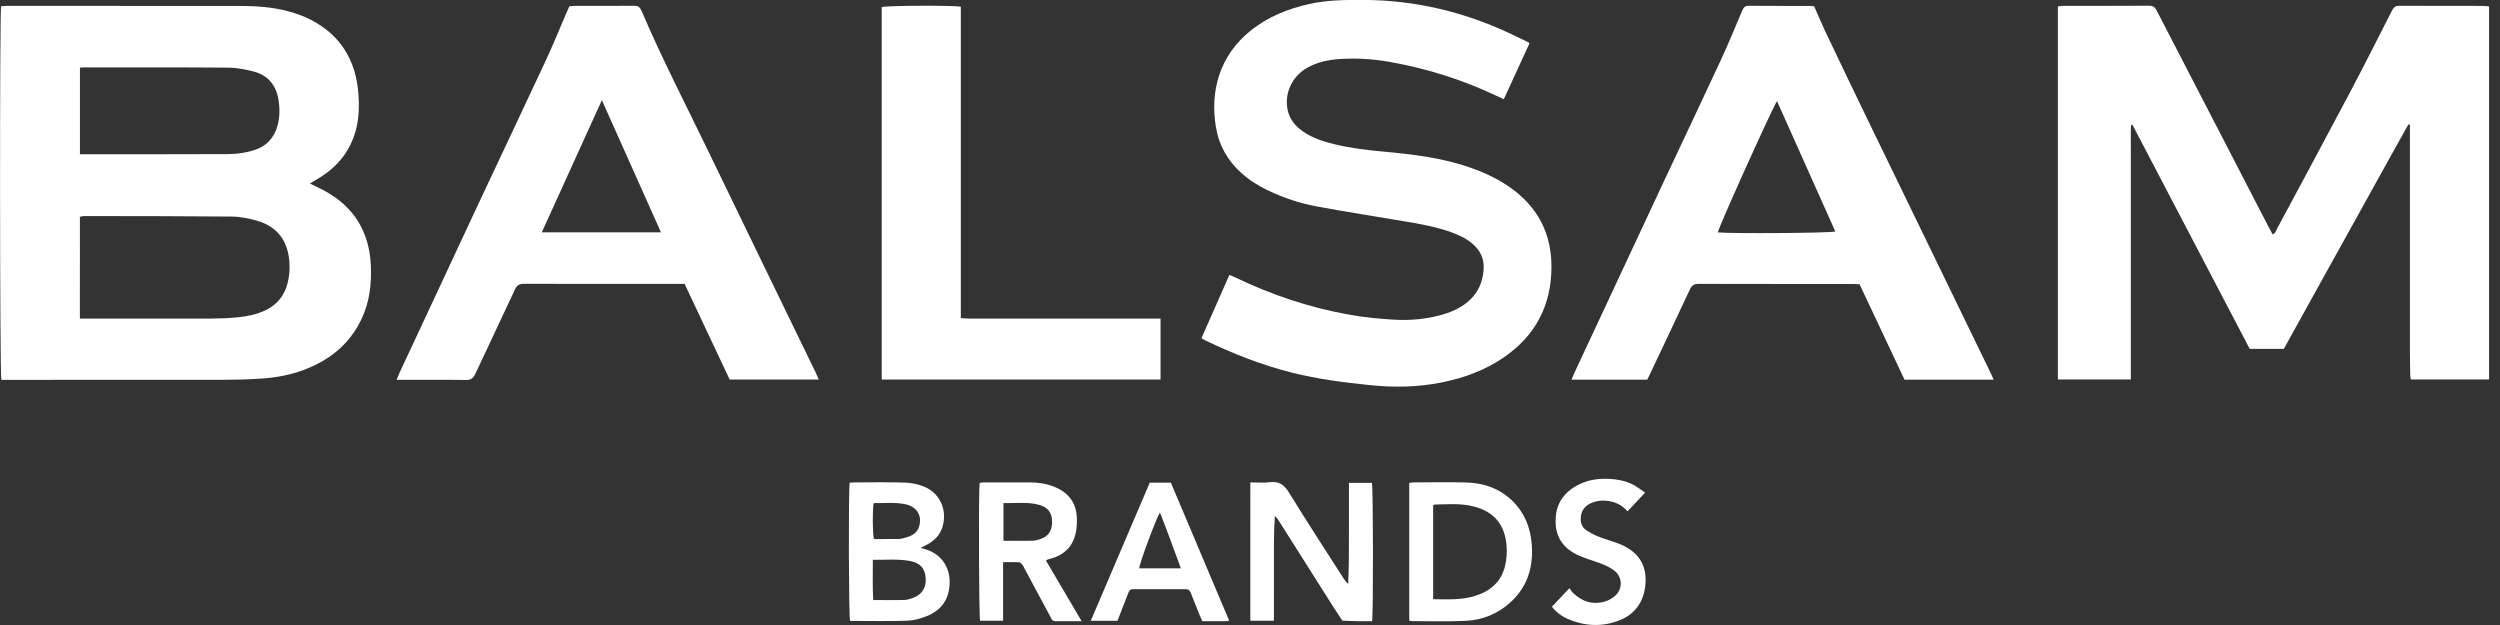
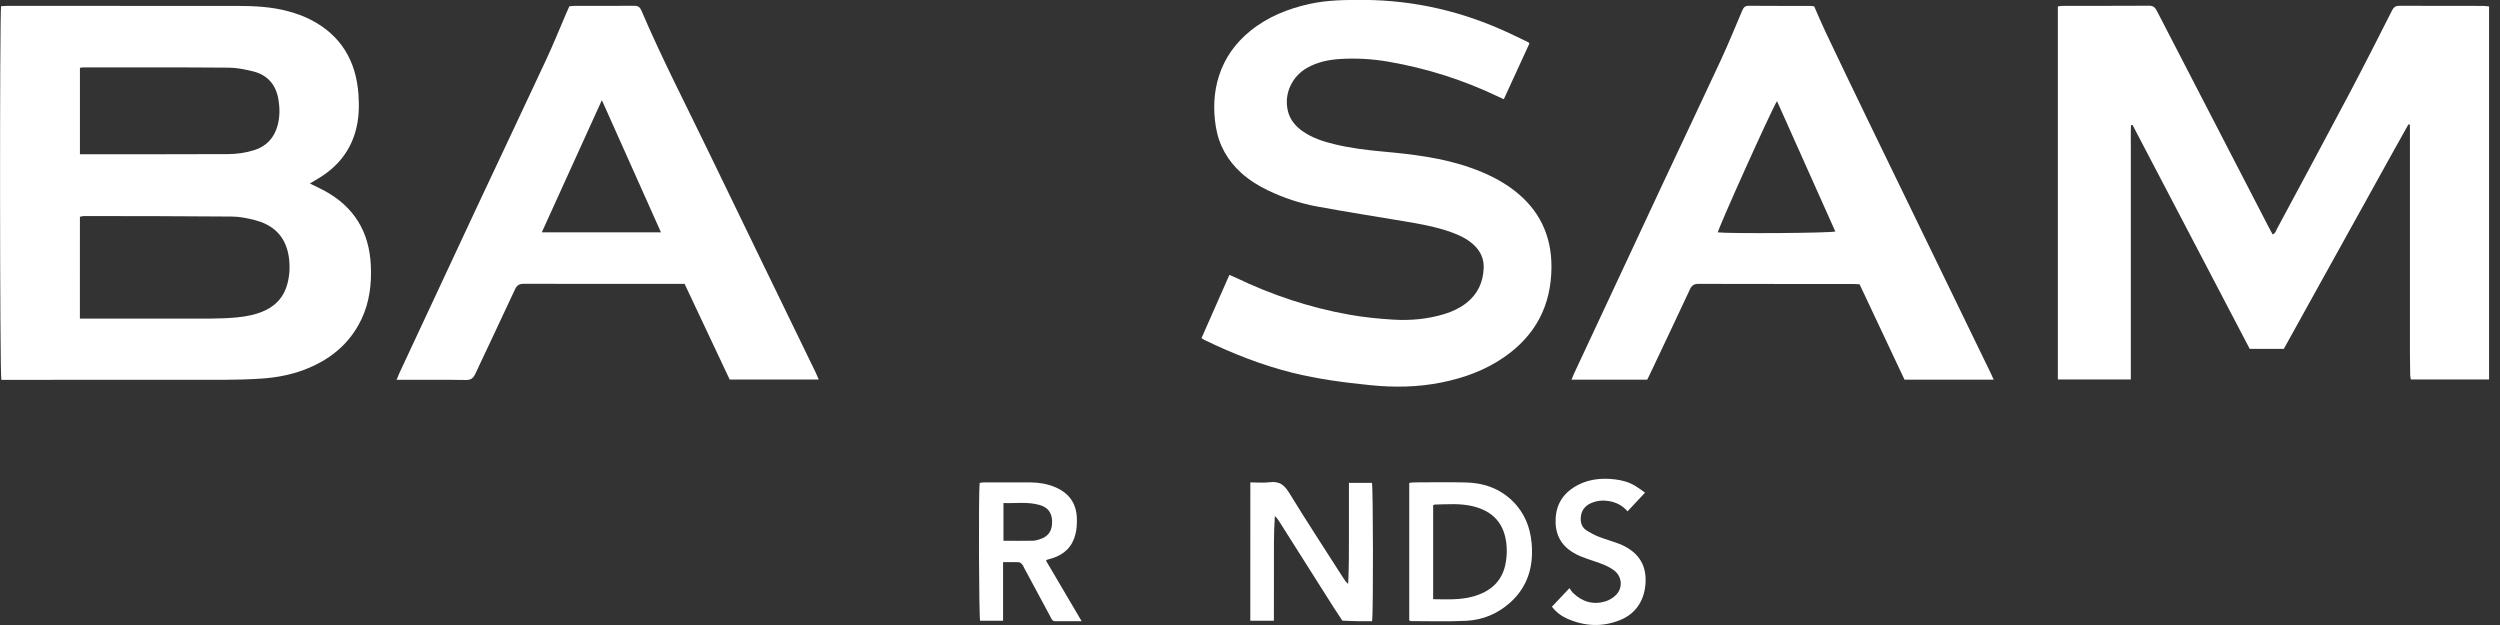
<svg xmlns="http://www.w3.org/2000/svg" viewBox="0 0 192 48" width="192" height="48">
  <rect x="0" y="0" width="192" height="48" fill="#333333" stroke="none" />
  <path d="m191.16 0.49v28.652h-6.01c-0.016-0.124-0.045-0.244-0.047-0.364-0.011-0.567-0.021-1.132-0.021-1.699-2e-3 -5.652 0-11.301 0-16.953v-0.546c-0.039-0.01-0.075-0.022-0.114-0.032-1.074 1.898-2.119 3.814-3.18 5.721-1.066 1.916-2.129 3.834-3.192 5.752-1.062 1.918-2.125 3.836-3.197 5.77h-2.622c-2.994-5.721-5.996-11.459-8.999-17.197-0.038 0.008-0.077 0.018-0.115 0.026-0.033 0.583-0.012 1.17-0.016 1.755-4e-3 0.583 0 1.166 0 1.747v1.794 1.794 1.747 1.794 1.747 1.794 1.794 1.747 1.808h-5.603v-28.646c0.122-0.016 0.254-0.045 0.385-0.045 2.21-0.004 4.418 0.006 6.628-0.01 0.323-0.002 0.46 0.142 0.594 0.402 2.861 5.541 5.728 11.079 8.593 16.616 0.093 0.179 0.193 0.354 0.295 0.545 0.221-0.081 0.257-0.284 0.338-0.437 1.867-3.478 3.741-6.953 5.586-10.443 1.105-2.091 2.171-4.202 3.242-6.311 0.131-0.258 0.276-0.368 0.564-0.366 2.148 0.01 4.294 0.004 6.443 0.008 0.137 0.002 0.27 0.024 0.448 0.039z" fill="#fff" />
  <path d="m23.798 14.094c0.433 0.215 0.784 0.374 1.124 0.557 2.249 1.221 3.437 3.129 3.557 5.726 0.066 1.434-0.097 2.83-0.719 4.137-0.929 1.95-2.486 3.168-4.445 3.901-1.036 0.388-2.115 0.583-3.211 0.658-0.97 0.067-1.944 0.093-2.915 0.095-5.516 0.008-11.029 0.004-16.545 0.004h-0.541c-0.12-0.386-0.135-28.06-0.019-28.696 0.151-0.006 0.317-0.024 0.481-0.024 5.887-0.002 11.771-0.006 17.658 0.002 1.329 0.002 2.658 0.065 3.949 0.423 0.578 0.16 1.155 0.362 1.687 0.636 2.313 1.187 3.495 3.149 3.673 5.758 0.064 0.931 0.035 1.857-0.214 2.763-0.448 1.633-1.449 2.82-2.867 3.669-0.193 0.116-0.39 0.232-0.651 0.39zm-17.662 10.376h0.616c3.149 0 6.298 0.004 9.449-4e-3 0.663-0.002 1.329-0.028 1.988-0.09 0.753-0.071 1.497-0.213 2.191-0.544 0.877-0.419 1.455-1.103 1.698-2.058 0.089-0.349 0.147-0.711 0.157-1.069 0.05-1.841-0.659-3.259-2.587-3.781-0.591-0.16-1.213-0.287-1.822-0.293-3.798-0.035-7.594-0.034-11.393-0.039-0.1 0-0.201 0.039-0.296 0.059-0.002 2.605-0.002 5.177-0.002 7.82zm0.002-19.267v6.642h0.576c1.992 0 3.984 2e-3 5.976 0 1.605-0.002 3.211-0.002 4.816-0.01 0.682-2e-3 1.354-0.097 2.007-0.301 0.945-0.295 1.551-0.943 1.81-1.912 0.172-0.646 0.172-1.306 0.064-1.965-0.191-1.162-0.85-1.908-1.967-2.182-0.611-0.15-1.244-0.276-1.868-0.28-3.69-0.03-7.38-0.02-11.07-0.022-0.104-0.002-0.209 0.016-0.344 0.03z" fill="#fff" />
  <path d="m117.46 3.338c-0.657 1.43-1.304 2.836-1.967 4.281-0.185-0.085-0.338-0.154-0.486-0.224-2.672-1.272-5.462-2.154-8.368-2.656-1.236-0.215-2.486-0.286-3.738-0.207-0.869 0.055-1.714 0.232-2.488 0.662-1.214 0.673-1.826 2.05-1.498 3.35 0.166 0.66 0.572 1.14 1.107 1.52 0.736 0.522 1.573 0.794 2.431 1.004 1.232 0.303 2.488 0.457 3.75 0.571 2.277 0.209 4.544 0.471 6.721 1.237 1.188 0.417 2.32 0.951 3.331 1.723 1.939 1.479 2.909 3.448 2.898 5.923-0.016 2.972-1.252 5.268-3.656 6.922-1.454 1.002-3.077 1.583-4.789 1.93-1.801 0.364-3.613 0.392-5.438 0.209-2.029-0.203-4.046-0.465-6.03-0.959-2.332-0.583-4.557-1.461-6.723-2.507-0.068-0.032-0.128-0.079-0.241-0.15 0.711-1.613 1.418-3.216 2.141-4.854 0.156 0.067 0.309 0.124 0.456 0.195 2.805 1.353 5.732 2.324 8.786 2.865 1.107 0.197 2.234 0.309 3.356 0.376 1.331 0.081 2.653-0.043 3.939-0.439 0.595-0.183 1.154-0.447 1.652-0.831 0.871-0.673 1.296-1.589 1.341-2.682 0.031-0.733-0.261-1.347-0.806-1.831-0.485-0.431-1.056-0.703-1.655-0.922-1.183-0.427-2.415-0.646-3.648-0.851-2.237-0.374-4.478-0.727-6.708-1.138-1.292-0.238-2.54-0.654-3.734-1.225-0.744-0.356-1.443-0.788-2.061-1.345-1.068-0.963-1.739-2.156-1.965-3.596-0.205-1.308-0.156-2.605 0.251-3.872 0.446-1.386 1.265-2.511 2.374-3.419 1.354-1.107 2.923-1.731 4.604-2.101 1.354-0.297 2.726-0.305 4.102-0.303 3.968 0.016 7.737 0.91 11.33 2.607 0.449 0.211 0.895 0.427 1.341 0.644 0.025 0.012 0.043 0.043 0.089 0.093z" fill="#fff" />
  <path d="m43.731 0.482c0.149-0.012 0.271-0.03 0.392-0.03 1.53-0.002 3.06 0.006 4.588-0.008 0.29-0.002 0.437 0.098 0.552 0.372 1.584 3.71 3.441 7.286 5.191 10.913 2.72 5.632 5.46 11.254 8.191 16.88 0.079 0.163 0.145 0.333 0.236 0.541h-6.841c-1.148-2.436-2.303-4.886-3.462-7.347h-0.504c-3.941 0-7.88 0.004-11.822-0.008-0.355-0.002-0.547 0.091-0.705 0.437-0.999 2.164-2.032 4.311-3.039 6.471-0.157 0.335-0.33 0.486-0.723 0.48-1.607-0.028-3.215-0.012-4.82-0.012h-0.51c0.093-0.223 0.153-0.38 0.224-0.532 1.969-4.22 3.933-8.44 5.91-12.656 1.783-3.804 3.586-7.599 5.361-11.408 0.549-1.18 1.036-2.389 1.551-3.584 0.07-0.158 0.141-0.315 0.228-0.512zm2.492 7.211c-1.563 3.44-3.078 6.77-4.613 10.149h9.152c-1.513-3.385-3-6.711-4.538-10.149z" fill="#fff" />
  <path d="m120.69 29.16c0.081-0.195 0.137-0.339 0.201-0.478 2.309-4.943 4.616-9.887 6.93-14.828 1.443-3.082 2.908-6.152 4.339-9.238 0.58-1.25 1.103-2.529 1.642-3.801 0.103-0.244 0.221-0.374 0.506-0.37 1.577 0.014 3.153 0.006 4.728 0.008 0.091 0 0.182 0.022 0.295 0.037 0.284 0.644 0.553 1.296 0.856 1.932 1.078 2.265 2.162 4.527 3.256 6.784 3.147 6.489 6.298 12.973 9.449 19.458 0.073 0.152 0.139 0.305 0.224 0.494h-6.849c-1.151-2.446-2.299-4.884-3.452-7.327-0.191-0.008-0.342-0.022-0.493-0.022-3.956-2e-3 -7.911 0.004-11.868-0.008-0.34-2e-3 -0.519 0.1-0.666 0.419-1.005 2.16-2.031 4.313-3.049 6.465-0.073 0.156-0.151 0.309-0.23 0.473-1.924 0.002-3.837 0.002-5.819 0.002zm15.784-21.396c-0.462 0.742-4.513 9.756-4.546 10.082 0.893 0.106 8.684 0.057 9.024-0.069-1.481-3.316-2.965-6.63-4.478-10.014z" fill="#fff" />
-   <path d="m67.715 29.15v-28.605c0.317-0.116 5.471-0.148 6.076-0.026v23.912c0.243 0.014 0.437 0.035 0.632 0.035 4.697 2e-3 9.393 2e-3 14.09 2e-3h0.616v4.681h-21.414z" fill="#fff" />
  <path d="m96.027 37.047c0.518 0 1.014 0.049 1.497-0.012 0.701-0.089 1.097 0.185 1.474 0.799 1.365 2.229 2.8 4.415 4.207 6.617 0.089 0.138 0.186 0.27 0.335 0.39 0.065-1.296 0.058-2.576 0.059-3.856 2e-3 -1.288 0-2.576 0-3.901h1.766c0.095 0.374 0.112 10.055 0.01 10.626-0.352 0-0.717 0.006-1.082-0.002-0.4-0.008-0.8-0.026-1.198-0.041-0.214-0.325-0.436-0.648-0.645-0.977-1.408-2.221-2.813-4.445-4.22-6.666-0.087-0.138-0.18-0.27-0.321-0.388-0.097 1.347-0.066 2.676-0.071 4.005-0.006 1.333-0.002 2.668-0.002 4.033h-1.812c2e-3 -3.541 2e-3 -7.058 2e-3 -10.628z" fill="#fff" />
-   <path d="m70.709 42.078c0.224 0.063 0.328 0.091 0.429 0.124 1.126 0.366 1.804 1.312 1.795 2.517-0.01 1.231-0.58 2.111-1.688 2.572-0.493 0.205-1.037 0.36-1.565 0.378-1.464 0.051-2.931 0.018-4.395 0.018-0.102-0.327-0.133-9.976-0.029-10.612 0.112-0.008 0.23-0.026 0.35-0.026 1.281-2e-3 2.564-0.026 3.843 0.012 0.485 0.014 0.987 0.108 1.441 0.28 1.287 0.484 1.897 1.821 1.486 3.149-0.193 0.622-0.626 1.034-1.175 1.335-0.128 0.071-0.261 0.136-0.491 0.254zm-3.675 0.916c0.01 1.069-0.035 2.078 0.031 3.092 0.825 0 1.594 0.008 2.363-0.006 0.197-0.004 0.396-0.061 0.587-0.122 0.759-0.242 1.134-0.788 1.08-1.548-0.056-0.78-0.433-1.189-1.248-1.333-0.904-0.16-1.814-0.075-2.813-0.083zm0.064-4.356c-0.102 0.557-0.085 2.375 0.023 2.761 0.508 0 1.032 2e-3 1.553-0.002 0.201-2e-3 0.406 0.006 0.599-0.037 0.253-0.057 0.51-0.132 0.742-0.246 0.353-0.175 0.554-0.488 0.622-0.886 0.126-0.731-0.297-1.325-1.078-1.497-0.809-0.175-1.627-0.077-2.461-0.092z" fill="#fff" />
  <path d="m108.23 47.659v-10.573c0.137-0.014 0.255-0.037 0.373-0.039 1.329-2e-3 2.659-0.026 3.986 0.006 1.354 0.032 2.581 0.455 3.578 1.43 0.912 0.892 1.36 2.009 1.466 3.275 0.147 1.762-0.309 3.308-1.642 4.51-0.958 0.863-2.104 1.343-3.366 1.408-1.402 0.073-2.811 0.024-4.215 0.026-0.046 2e-3 -0.091-0.02-0.18-0.041zm1.836-1.64c1.087 0.012 2.119 0.071 3.127-0.225 1.191-0.35 2.081-1.048 2.392-2.316 0.122-0.494 0.159-1.032 0.122-1.54-0.122-1.67-0.997-2.674-2.599-3.06-0.973-0.234-1.962-0.148-2.948-0.126-0.025 0-0.048 0.034-0.094 0.067v7.199z" fill="#fff" />
  <path d="m77.036 43.172v4.498h-1.764c-0.091-0.337-0.126-9.82-0.035-10.583 0.108-0.014 0.226-0.039 0.344-0.039 1.188-2e-3 2.378-0.006 3.566 0.002 0.636 4e-3 1.26 0.104 1.855 0.349 1.061 0.437 1.667 1.221 1.7 2.404 0.012 0.404-0.008 0.823-0.104 1.213-0.236 0.963-0.858 1.575-1.791 1.857-0.133 0.039-0.267 0.077-0.4 0.116-0.013 4e-3 -0.023 0.02-0.073 0.071 0.893 1.516 1.793 3.045 2.736 4.647-0.74 0-1.383-0.004-2.027 2e-3 -0.245 2e-3 -0.294-0.197-0.379-0.356-0.668-1.241-1.335-2.483-2.002-3.724-0.052-0.096-0.091-0.205-0.16-0.285-0.066-0.075-0.164-0.162-0.251-0.165-0.381-0.018-0.763-0.006-1.215-0.006zm0.029-1.638c0.777 0 1.511 0.008 2.245-0.006 0.182-4e-3 0.365-0.053 0.541-0.11 0.672-0.219 0.964-0.644 0.951-1.373-0.012-0.66-0.315-1.079-0.966-1.264-0.904-0.258-1.826-0.116-2.77-0.146v2.899z" fill="#fff" />
-   <path d="m89.922 37.068c1.495 3.539 2.981 7.054 4.482 10.606-0.135 0.016-0.209 0.034-0.28 0.034-0.585 2e-3 -1.171 2e-3 -1.785 2e-3 -0.073-0.164-0.147-0.317-0.209-0.473-0.23-0.567-0.46-1.132-0.68-1.703-0.07-0.179-0.164-0.284-0.371-0.282-1.358 0.006-2.716 0.006-4.074 0-0.214 0-0.29 0.124-0.355 0.299-0.269 0.703-0.545 1.402-0.829 2.127h-2.05c1.517-3.553 3.02-7.075 4.529-10.61h1.623zm0.769 6.579c-0.539-1.459-1.041-2.859-1.607-4.293-0.346 0.595-1.58 3.942-1.594 4.293h3.201z" fill="#fff" />
  <path d="m126.34 37.835c-0.477 0.51-0.898 0.961-1.344 1.435-0.408-0.469-0.897-0.705-1.463-0.792-0.469-0.071-0.927-0.024-1.36 0.171-0.44 0.199-0.715 0.543-0.765 1.044-0.044 0.437 0.074 0.819 0.462 1.058 0.263 0.162 0.535 0.315 0.819 0.431 0.371 0.154 0.757 0.266 1.138 0.398 0.218 0.077 0.442 0.144 0.653 0.236 1.206 0.526 1.944 1.408 1.903 2.826-0.039 1.388-0.703 2.471-1.959 2.979-1.391 0.563-2.78 0.479-4.136-0.142-0.439-0.201-0.81-0.508-1.102-0.882 0.441-0.465 0.864-0.914 1.349-1.428 0.095 0.13 0.16 0.256 0.257 0.351 0.715 0.695 1.555 0.955 2.51 0.662 0.284-0.087 0.571-0.26 0.786-0.469 0.574-0.559 0.496-1.457-0.149-1.924-0.249-0.179-0.531-0.323-0.813-0.439-0.385-0.16-0.789-0.274-1.179-0.417-0.29-0.106-0.583-0.209-0.859-0.347-0.974-0.488-1.565-1.25-1.616-2.393-0.05-1.166 0.381-2.093 1.343-2.729 0.976-0.646 2.069-0.784 3.203-0.65 0.555 0.065 1.094 0.211 1.579 0.508 0.233 0.14 0.454 0.309 0.743 0.512z" fill="#fff" />
</svg>